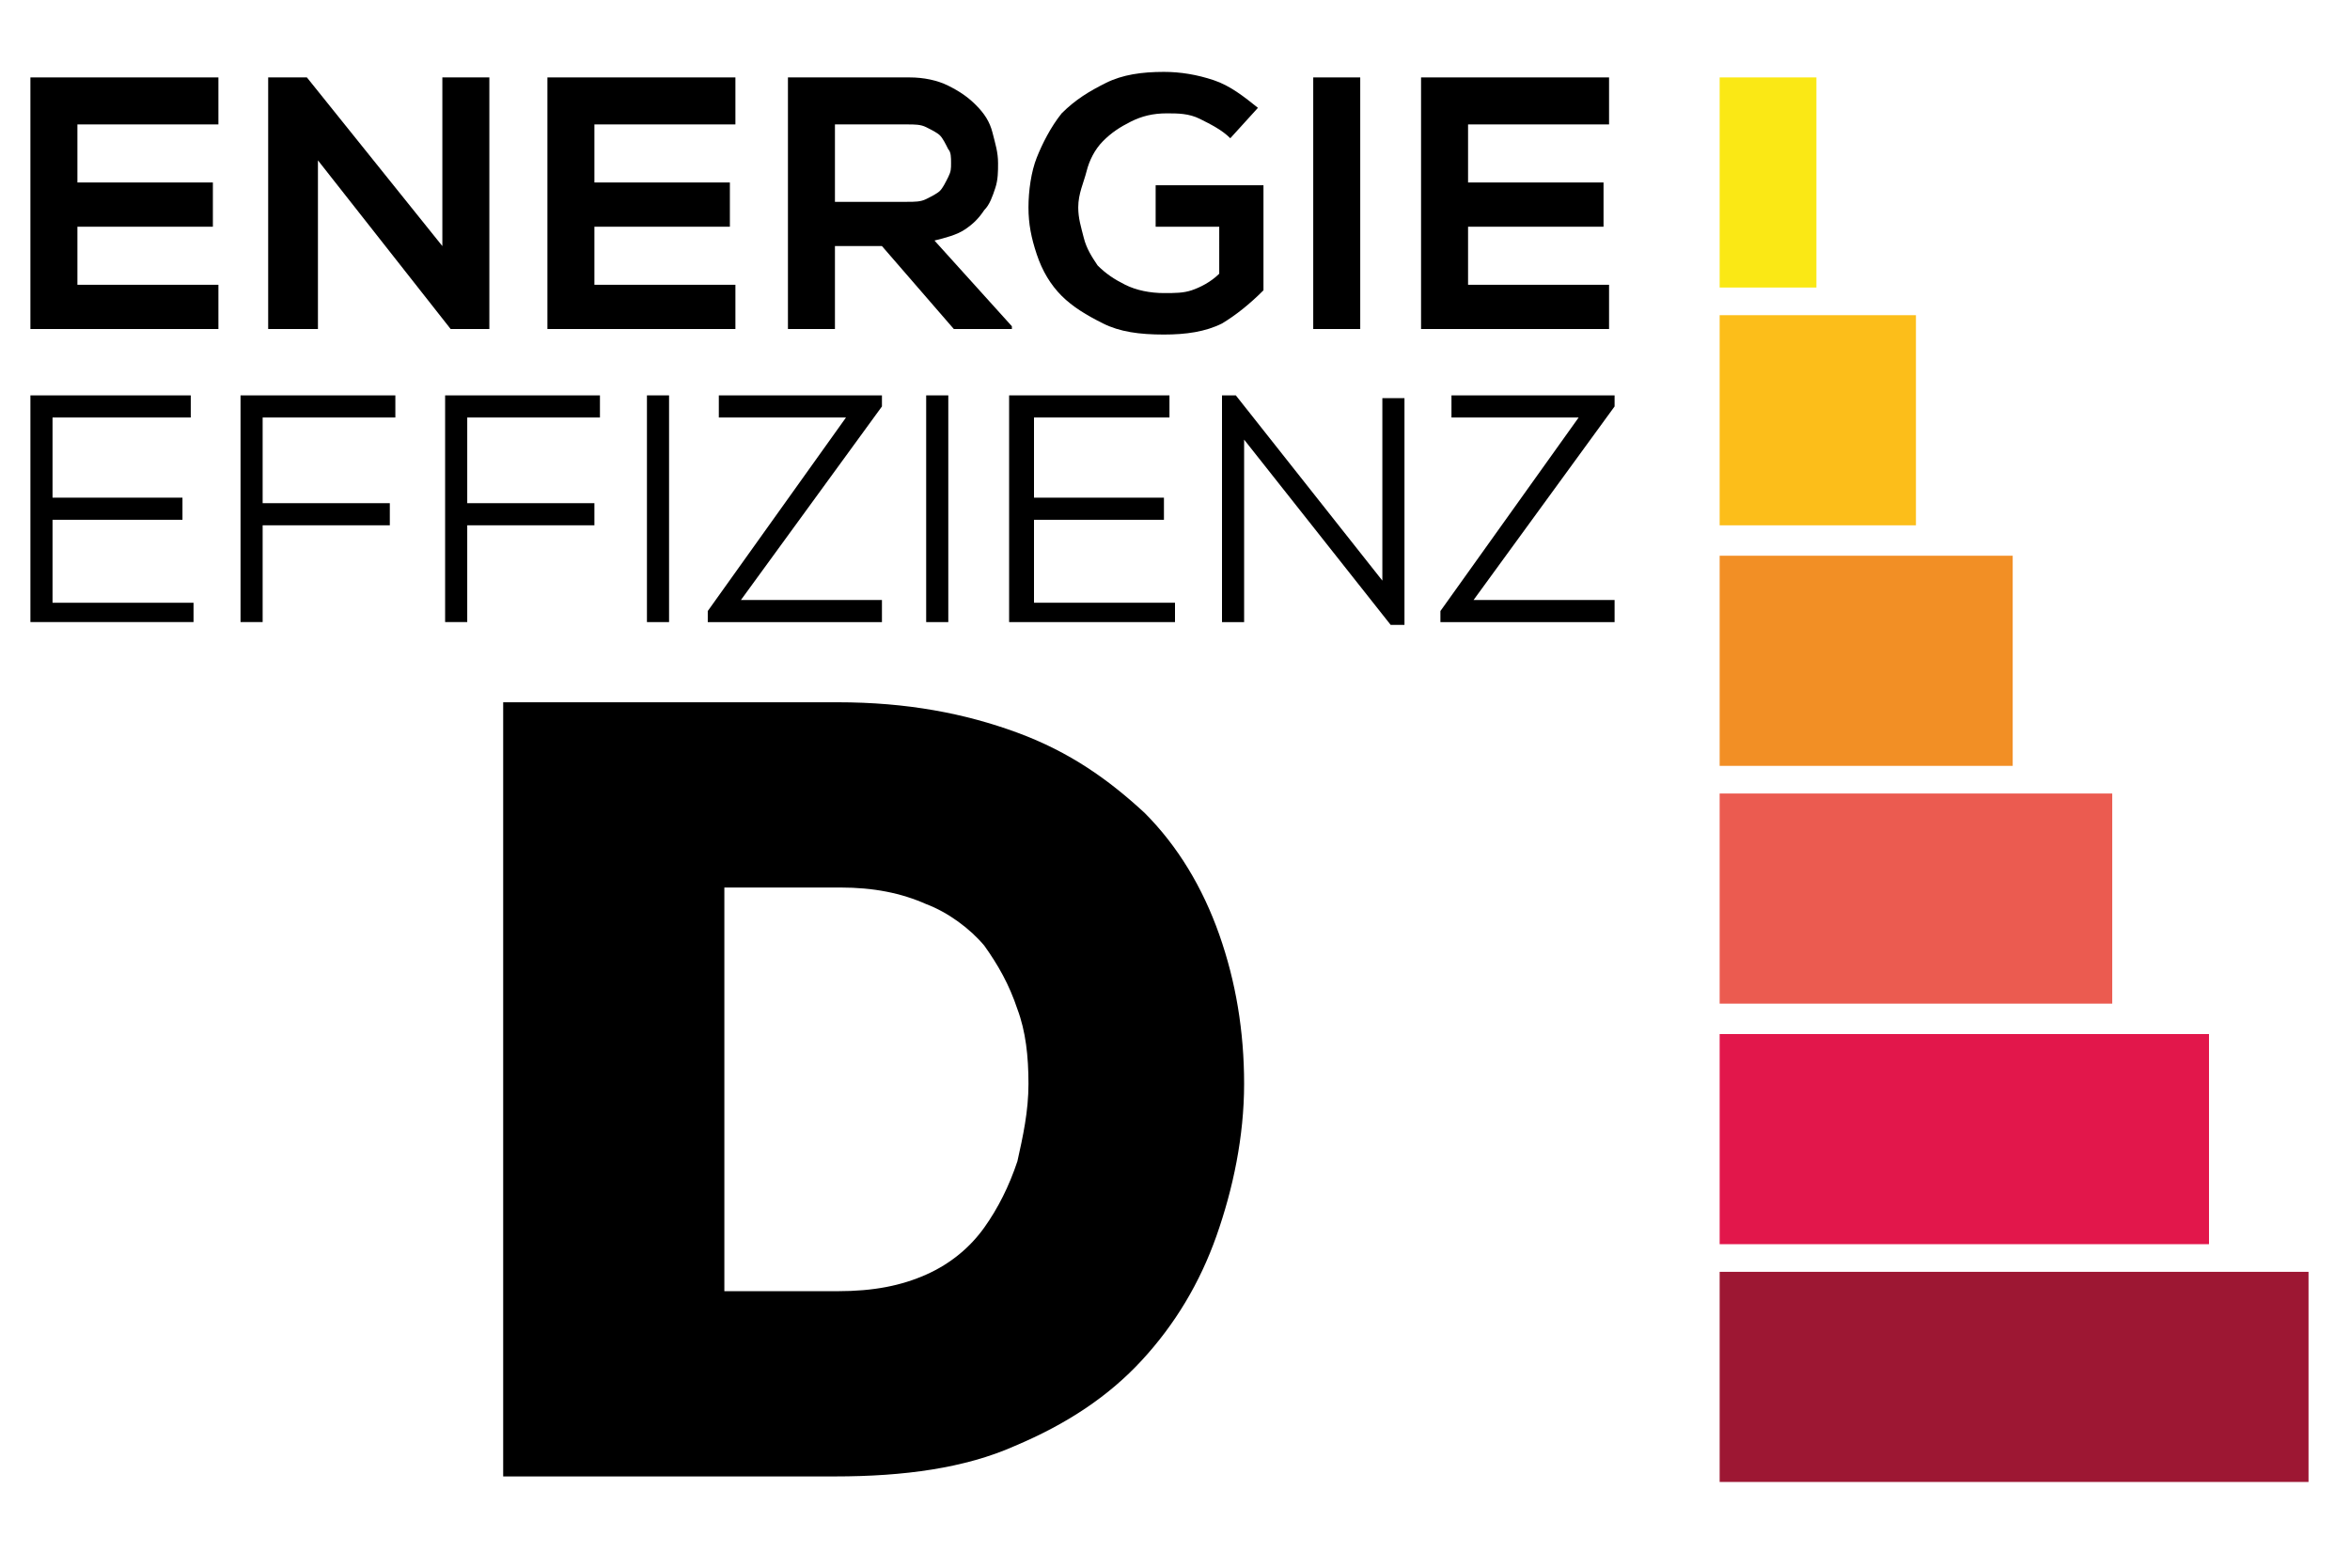
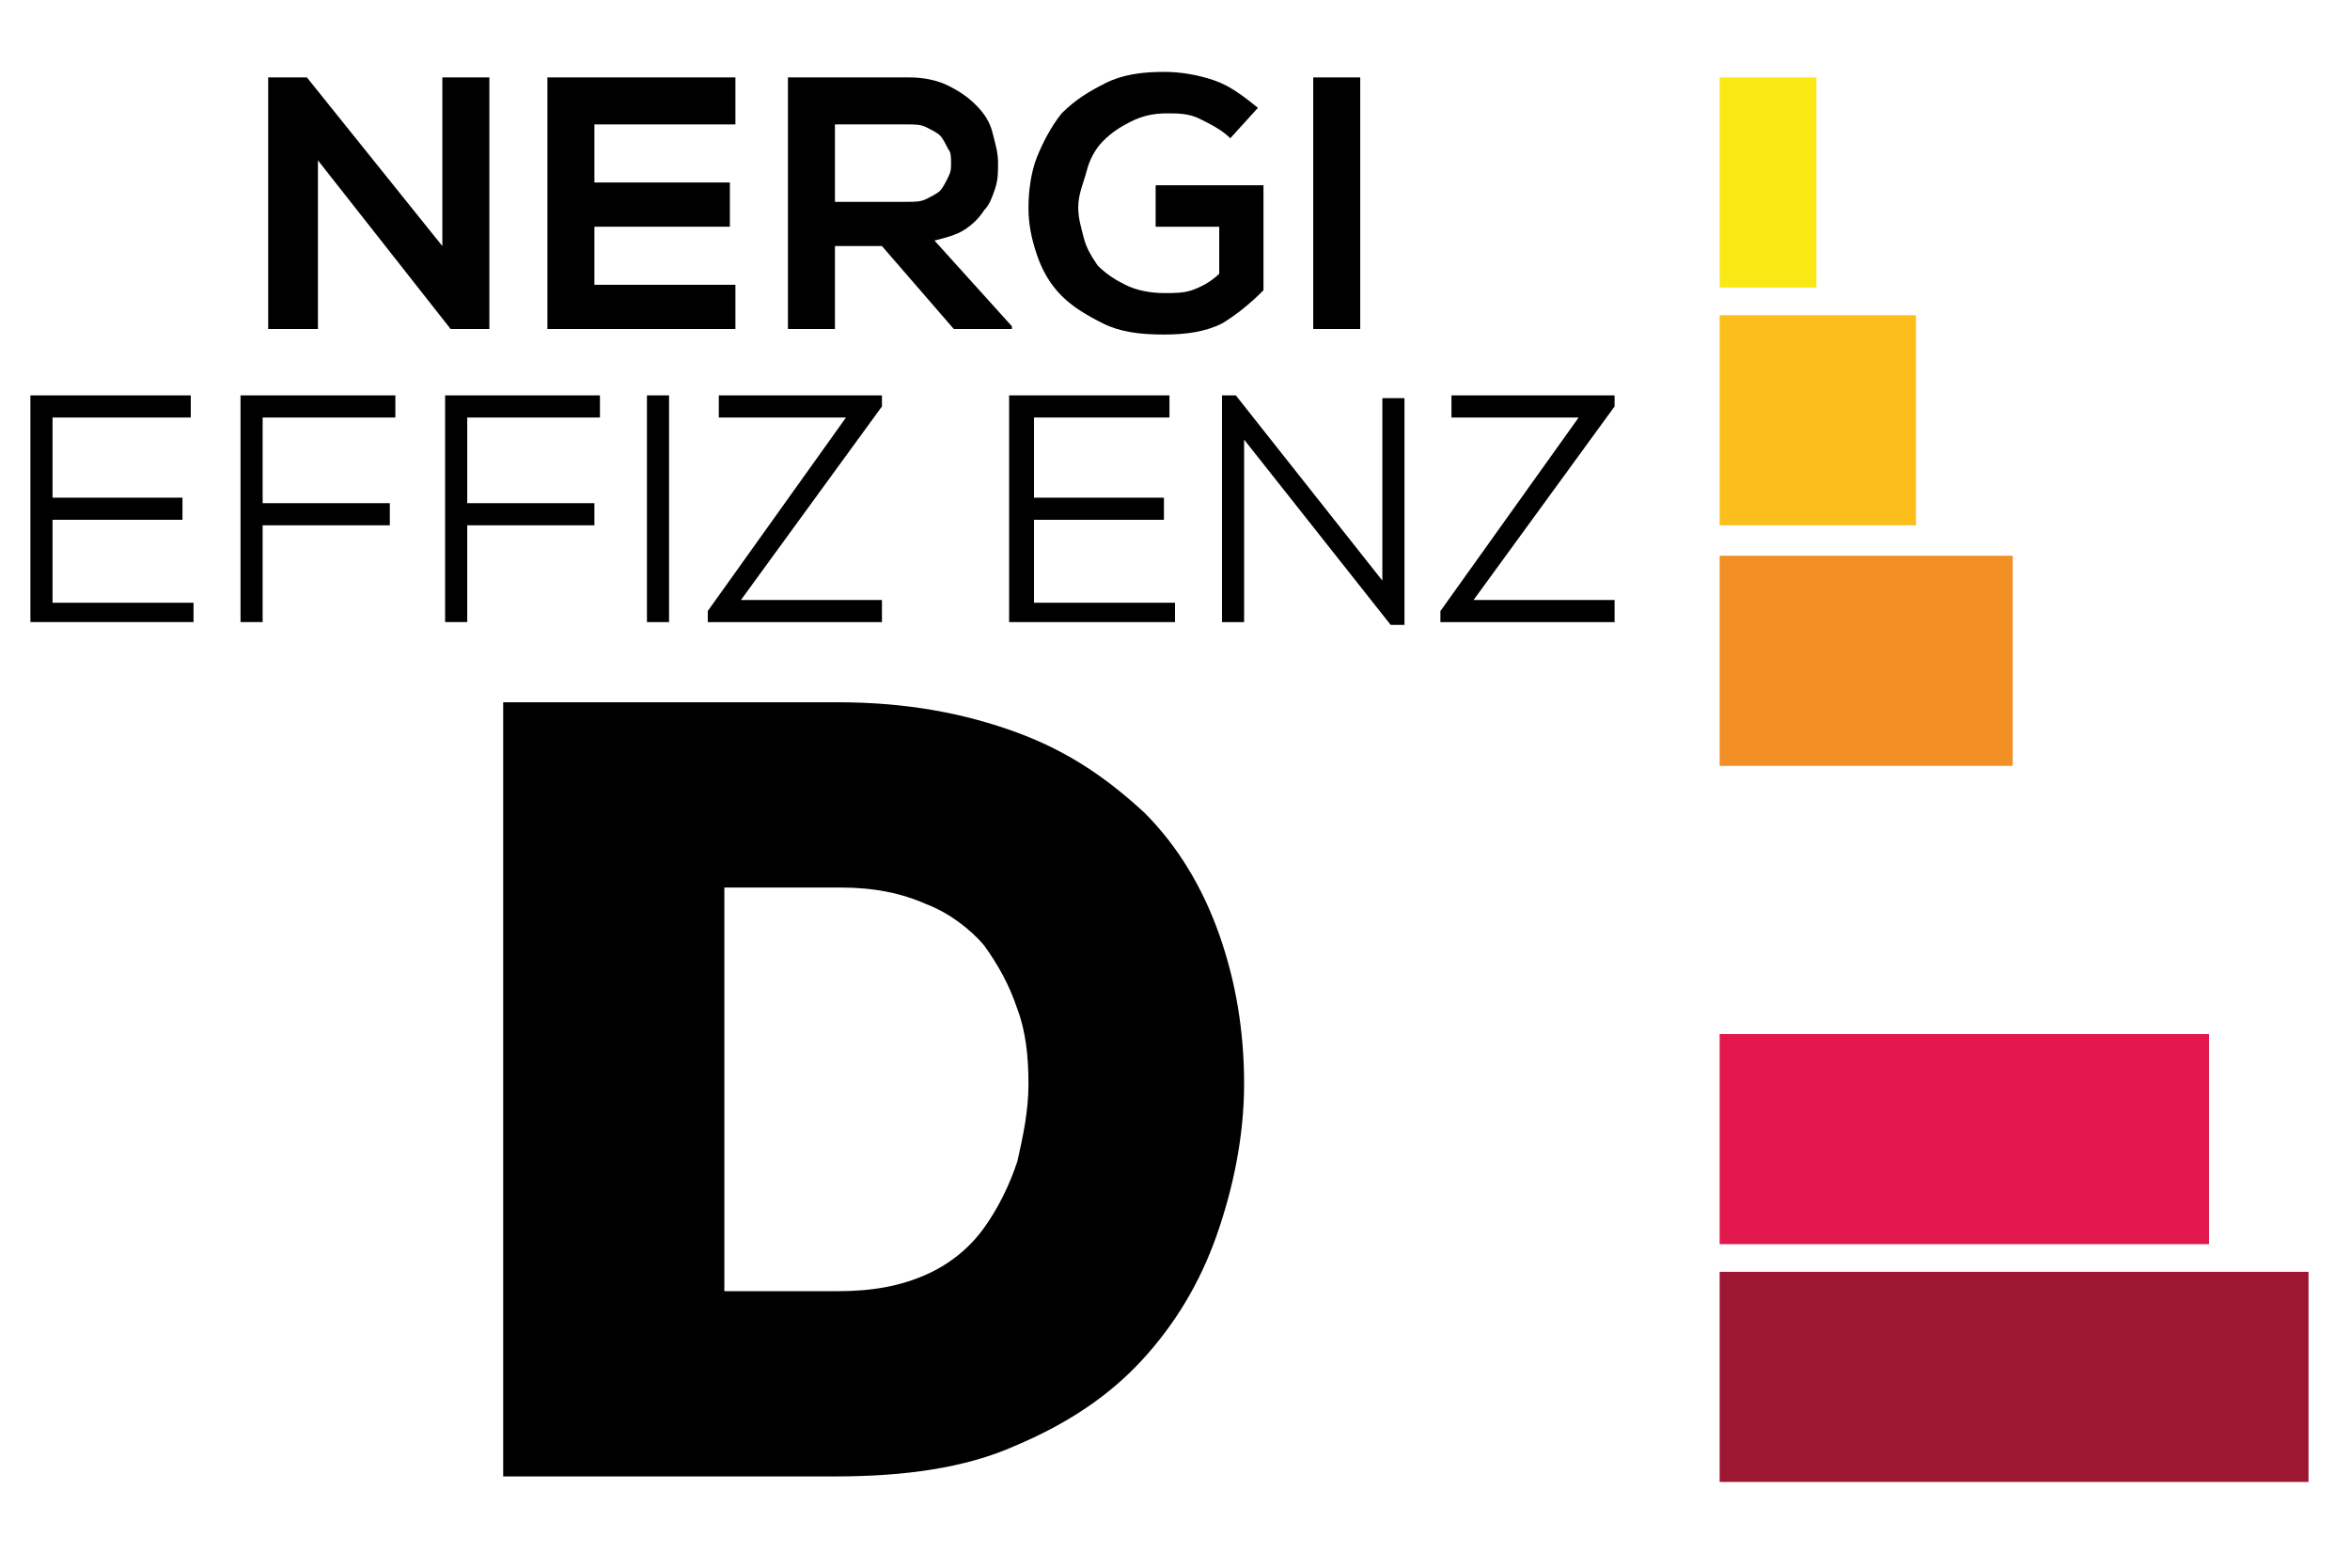
<svg xmlns="http://www.w3.org/2000/svg" version="1.1" id="Ebene_1" x="0px" y="0px" viewBox="0 0 85 56.7" style="enable-background:new 0 0 85 56.7;" xml:space="preserve">
  <style type="text/css">
	.st0{fill:#9D1733;}
	.st1{fill:#E2174B;}
	.st2{fill:#EB5B50;}
	.st3{fill:#F28F25;}
	.st4{fill:#FCBE1A;}
	.st5{fill:#FAE815;}
</style>
  <g>
-     <path d="M7.9,11.9H1.1V2.8h6.8v1.7H2.8v2.1h4.9v1.6H2.8v2.1h5.1V11.9z" />
    <path d="M16,8.9V2.8h1.7v9.1h-1.4l-4.8-6.1v6.1H9.7V2.8h1.4L16,8.9z" />
    <path d="M26.6,11.9h-6.8V2.8h6.8v1.7h-5.1v2.1h4.9v1.6h-4.9v2.1h5.1V11.9z" />
    <path d="M36.5,11.9h-2l-2.6-3h-1.7v3h-1.7V2.8c0.7,0,1.4,0,2.2,0c0.7,0,1.4,0,2.2,0c0.5,0,1,0.1,1.4,0.3c0.4,0.2,0.7,0.4,1,0.7   c0.3,0.3,0.5,0.6,0.6,1c0.1,0.4,0.2,0.7,0.2,1.1c0,0.3,0,0.6-0.1,0.9c-0.1,0.3-0.2,0.6-0.4,0.8c-0.2,0.3-0.4,0.5-0.7,0.7   s-0.7,0.3-1.1,0.4l2.8,3.1V11.9z M30.2,4.4v2.9h2.6c0.3,0,0.5,0,0.7-0.1C33.7,7.1,33.9,7,34,6.9c0.1-0.1,0.2-0.3,0.3-0.5   c0.1-0.2,0.1-0.3,0.1-0.5c0-0.2,0-0.4-0.1-0.5C34.2,5.2,34.1,5,34,4.9c-0.1-0.1-0.3-0.2-0.5-0.3s-0.4-0.1-0.7-0.1H30.2z" />
    <path d="M44.5,5c-0.3-0.3-0.7-0.5-1.1-0.7c-0.4-0.2-0.8-0.2-1.2-0.2c-0.5,0-0.9,0.1-1.3,0.3c-0.4,0.2-0.7,0.4-1,0.7   c-0.3,0.3-0.5,0.7-0.6,1.1S39,7,39,7.5c0,0.4,0.1,0.7,0.2,1.1c0.1,0.4,0.3,0.7,0.5,1c0.3,0.3,0.6,0.5,1,0.7s0.9,0.3,1.4,0.3   c0.4,0,0.7,0,1-0.1s0.7-0.3,1-0.6V8.2h-2.3V6.7h3.9v3.8c-0.5,0.5-1,0.9-1.5,1.2c-0.6,0.3-1.3,0.4-2.1,0.4c-0.9,0-1.6-0.1-2.2-0.4   s-1.1-0.6-1.5-1c-0.4-0.4-0.7-0.9-0.9-1.5s-0.3-1.1-0.3-1.7c0-0.6,0.1-1.3,0.3-1.8s0.5-1.1,0.9-1.6C38.9,3.6,39.4,3.3,40,3   c0.6-0.3,1.3-0.4,2.1-0.4c0.6,0,1.2,0.1,1.8,0.3c0.6,0.2,1.1,0.6,1.6,1L44.5,5z" />
    <path d="M47.5,11.9V2.8h1.7v9.1H47.5z" />
-     <path d="M58.2,11.9h-6.8V2.8h6.8v1.7h-5.1v2.1H58v1.6h-4.9v2.1h5.1V11.9z" />
  </g>
  <g>
    <path d="M6.9,22.5H1.1v-8.2h5.8v0.8H1.9V18h4.7v0.8H1.9v3h5.1V22.5z" />
    <path d="M8.7,22.5v-8.2h5.6v0.8H9.5v3.1h4.6V19H9.5v3.5H8.7z" />
    <path d="M16.1,22.5v-8.2h5.6v0.8h-4.8v3.1h4.6V19h-4.6v3.5H16.1z" />
    <path d="M23.4,22.5v-8.2h0.8v8.2H23.4z" />
    <path d="M26.1,14.3h5.8v0.4l-5.1,7h5.1v0.8h-6.3v-0.4l5-7h-4.6V14.3z" />
-     <path d="M33.5,22.5v-8.2h0.8v8.2H33.5z" />
    <path d="M42.4,22.5h-5.9v-8.2h5.8v0.8h-4.9V18h4.7v0.8h-4.7v3h5.1V22.5z" />
    <path d="M50,21l0-2.7v-3.9h0.8v8.2h-0.5L45,15.9l0,2.4v4.2h-0.8v-8.2h0.5L50,21z" />
    <path d="M52.6,14.3h5.8v0.4l-5.1,7h5.1v0.8h-6.3v-0.4l5-7h-4.6V14.3z" />
  </g>
  <g>
    <path d="M30.3,25.4c2.5,0,4.6,0.4,6.5,1.1s3.3,1.7,4.6,2.9c1.2,1.2,2.1,2.7,2.7,4.4c0.6,1.7,0.9,3.5,0.9,5.4S44.6,43,44,44.7   c-0.6,1.7-1.5,3.2-2.7,4.5c-1.2,1.3-2.7,2.3-4.6,3.1c-1.8,0.8-4,1.1-6.5,1.1h-12v-28H30.3z M26.1,46.7h4.2c1.3,0,2.3-0.2,3.2-0.6   c0.9-0.4,1.6-1,2.1-1.7c0.5-0.7,0.9-1.5,1.2-2.4c0.2-0.9,0.4-1.8,0.4-2.8c0-1-0.1-1.9-0.4-2.7c-0.3-0.9-0.7-1.6-1.2-2.3   c-0.5-0.6-1.3-1.2-2.1-1.5c-0.9-0.4-1.9-0.6-3.1-0.6h-4.2V46.7z" />
  </g>
  <rect x="62.2" y="46" class="st0" width="21.3" height="7.6" />
  <rect x="62.2" y="37.4" class="st1" width="17.7" height="7.6" />
-   <rect x="62.2" y="28.7" class="st2" width="14.2" height="7.6" />
  <rect x="62.2" y="20.1" class="st3" width="10.6" height="7.6" />
  <rect x="62.2" y="11.4" class="st4" width="7.1" height="7.6" />
  <rect x="62.2" y="2.8" class="st5" width="3.5" height="7.6" />
</svg>